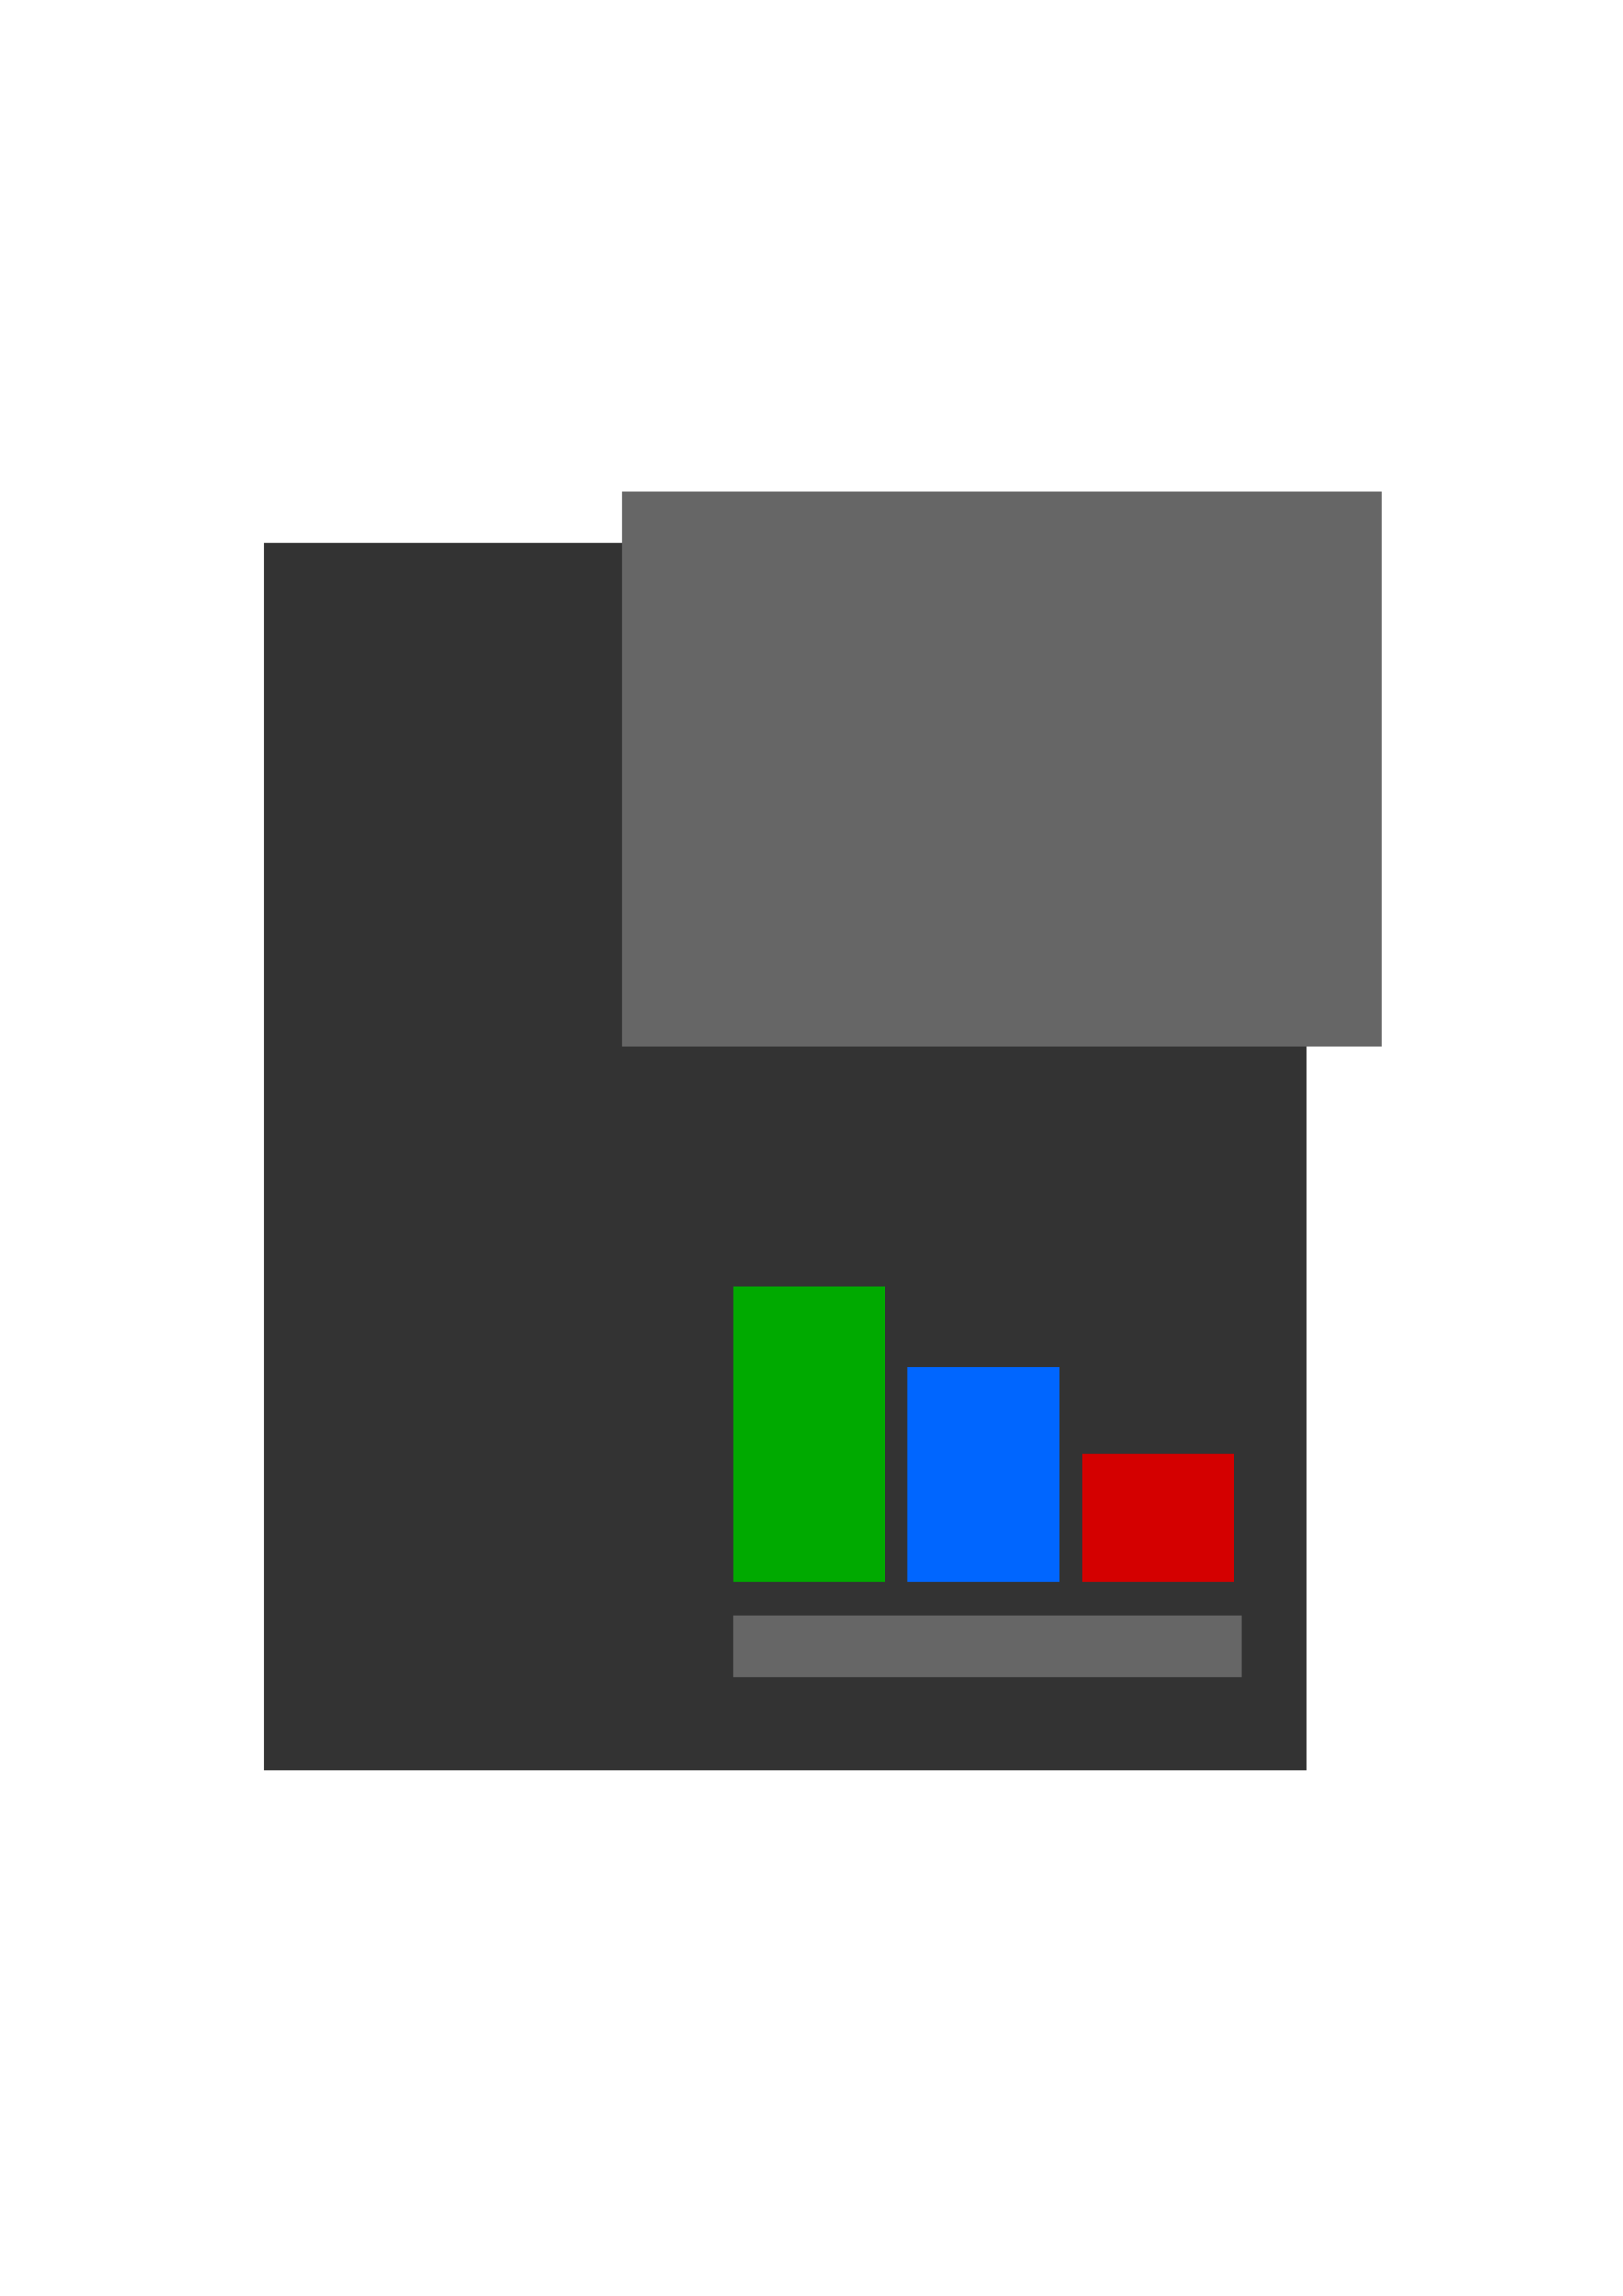
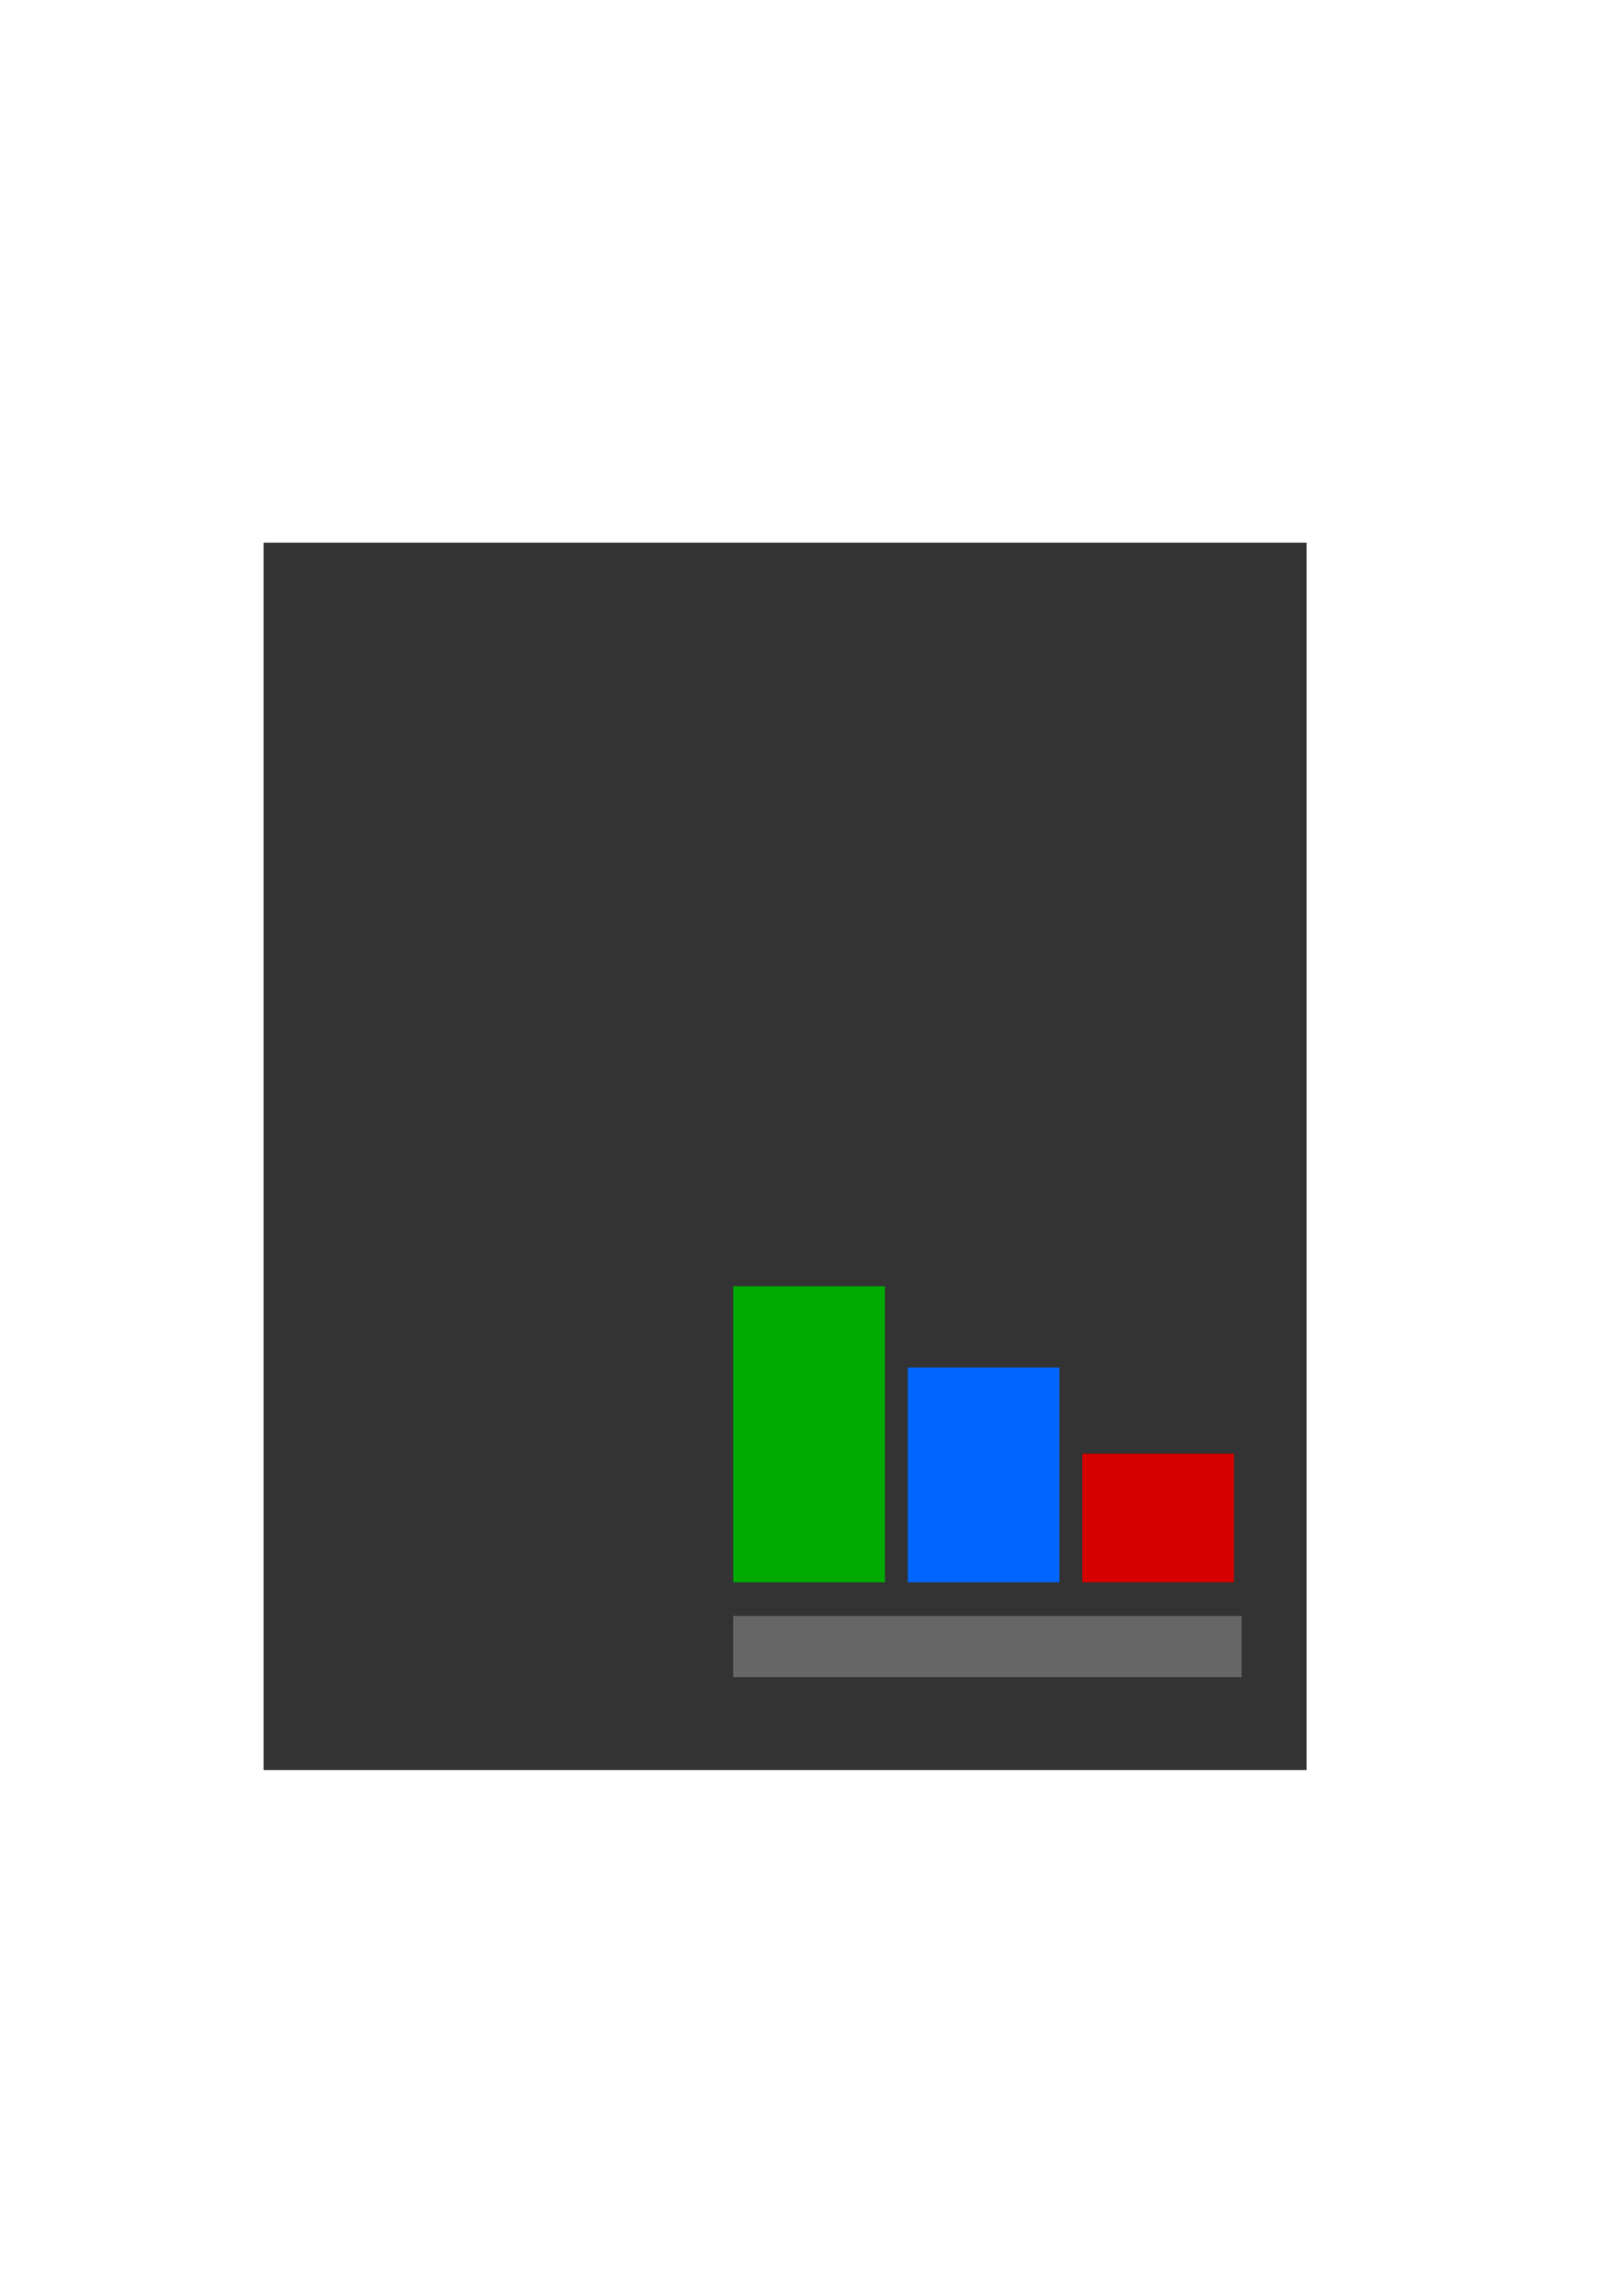
<svg xmlns="http://www.w3.org/2000/svg" xmlns:ns1="http://www.inkscape.org/namespaces/inkscape" xmlns:ns2="http://sodipodi.sourceforge.net/DTD/sodipodi-0.dtd" width="210mm" height="297mm" viewBox="0 0 744.094 1052.362" id="svg2" version="1.1" ns1:version="0.91 r13725" ns2:docname="finance-icon-onix.svg">
  <defs id="defs4" />
  <ns2:namedview id="base" pagecolor="#ffffff" bordercolor="#666666" borderopacity="1.0" ns1:pageopacity="0.0" ns1:pageshadow="2" ns1:zoom="0.44945355" ns1:cx="371.42857" ns1:cy="425.92276" ns1:document-units="px" ns1:current-layer="layer1" showgrid="false" ns1:window-width="1024" ns1:window-height="683" ns1:window-x="0" ns1:window-y="30" ns1:window-maximized="1" />
  <g ns1:label="Camada 1" ns1:groupmode="layer" id="layer1">
    <rect style="fill:#333333;stroke:none" id="rect3336" width="478.19" height="562.6" x="120.841" y="248.747" />
-     <rect style="fill:#666666;stroke:none" id="rect3348" width="348.559" height="254.271" x="285.091" y="225.455" rx="0" ry="0" />
    <rect style="fill:#666666;stroke:none" id="rect3389" width="233.074" height="28.039" x="336.136" y="740.73" />
    <rect style="fill:#00aa00;stroke:none" id="rect3426" width="69.529" height="135.72" x="336.188" y="589.578" />
    <rect y="626.845" x="416.188" height="98.453" width="69.529" id="rect3428" style="fill:#0066ff;stroke:none" />
    <rect style="fill:#d40000;stroke:none" id="rect3430" width="69.529" height="58.96" x="496.188" y="666.338" />
  </g>
</svg>